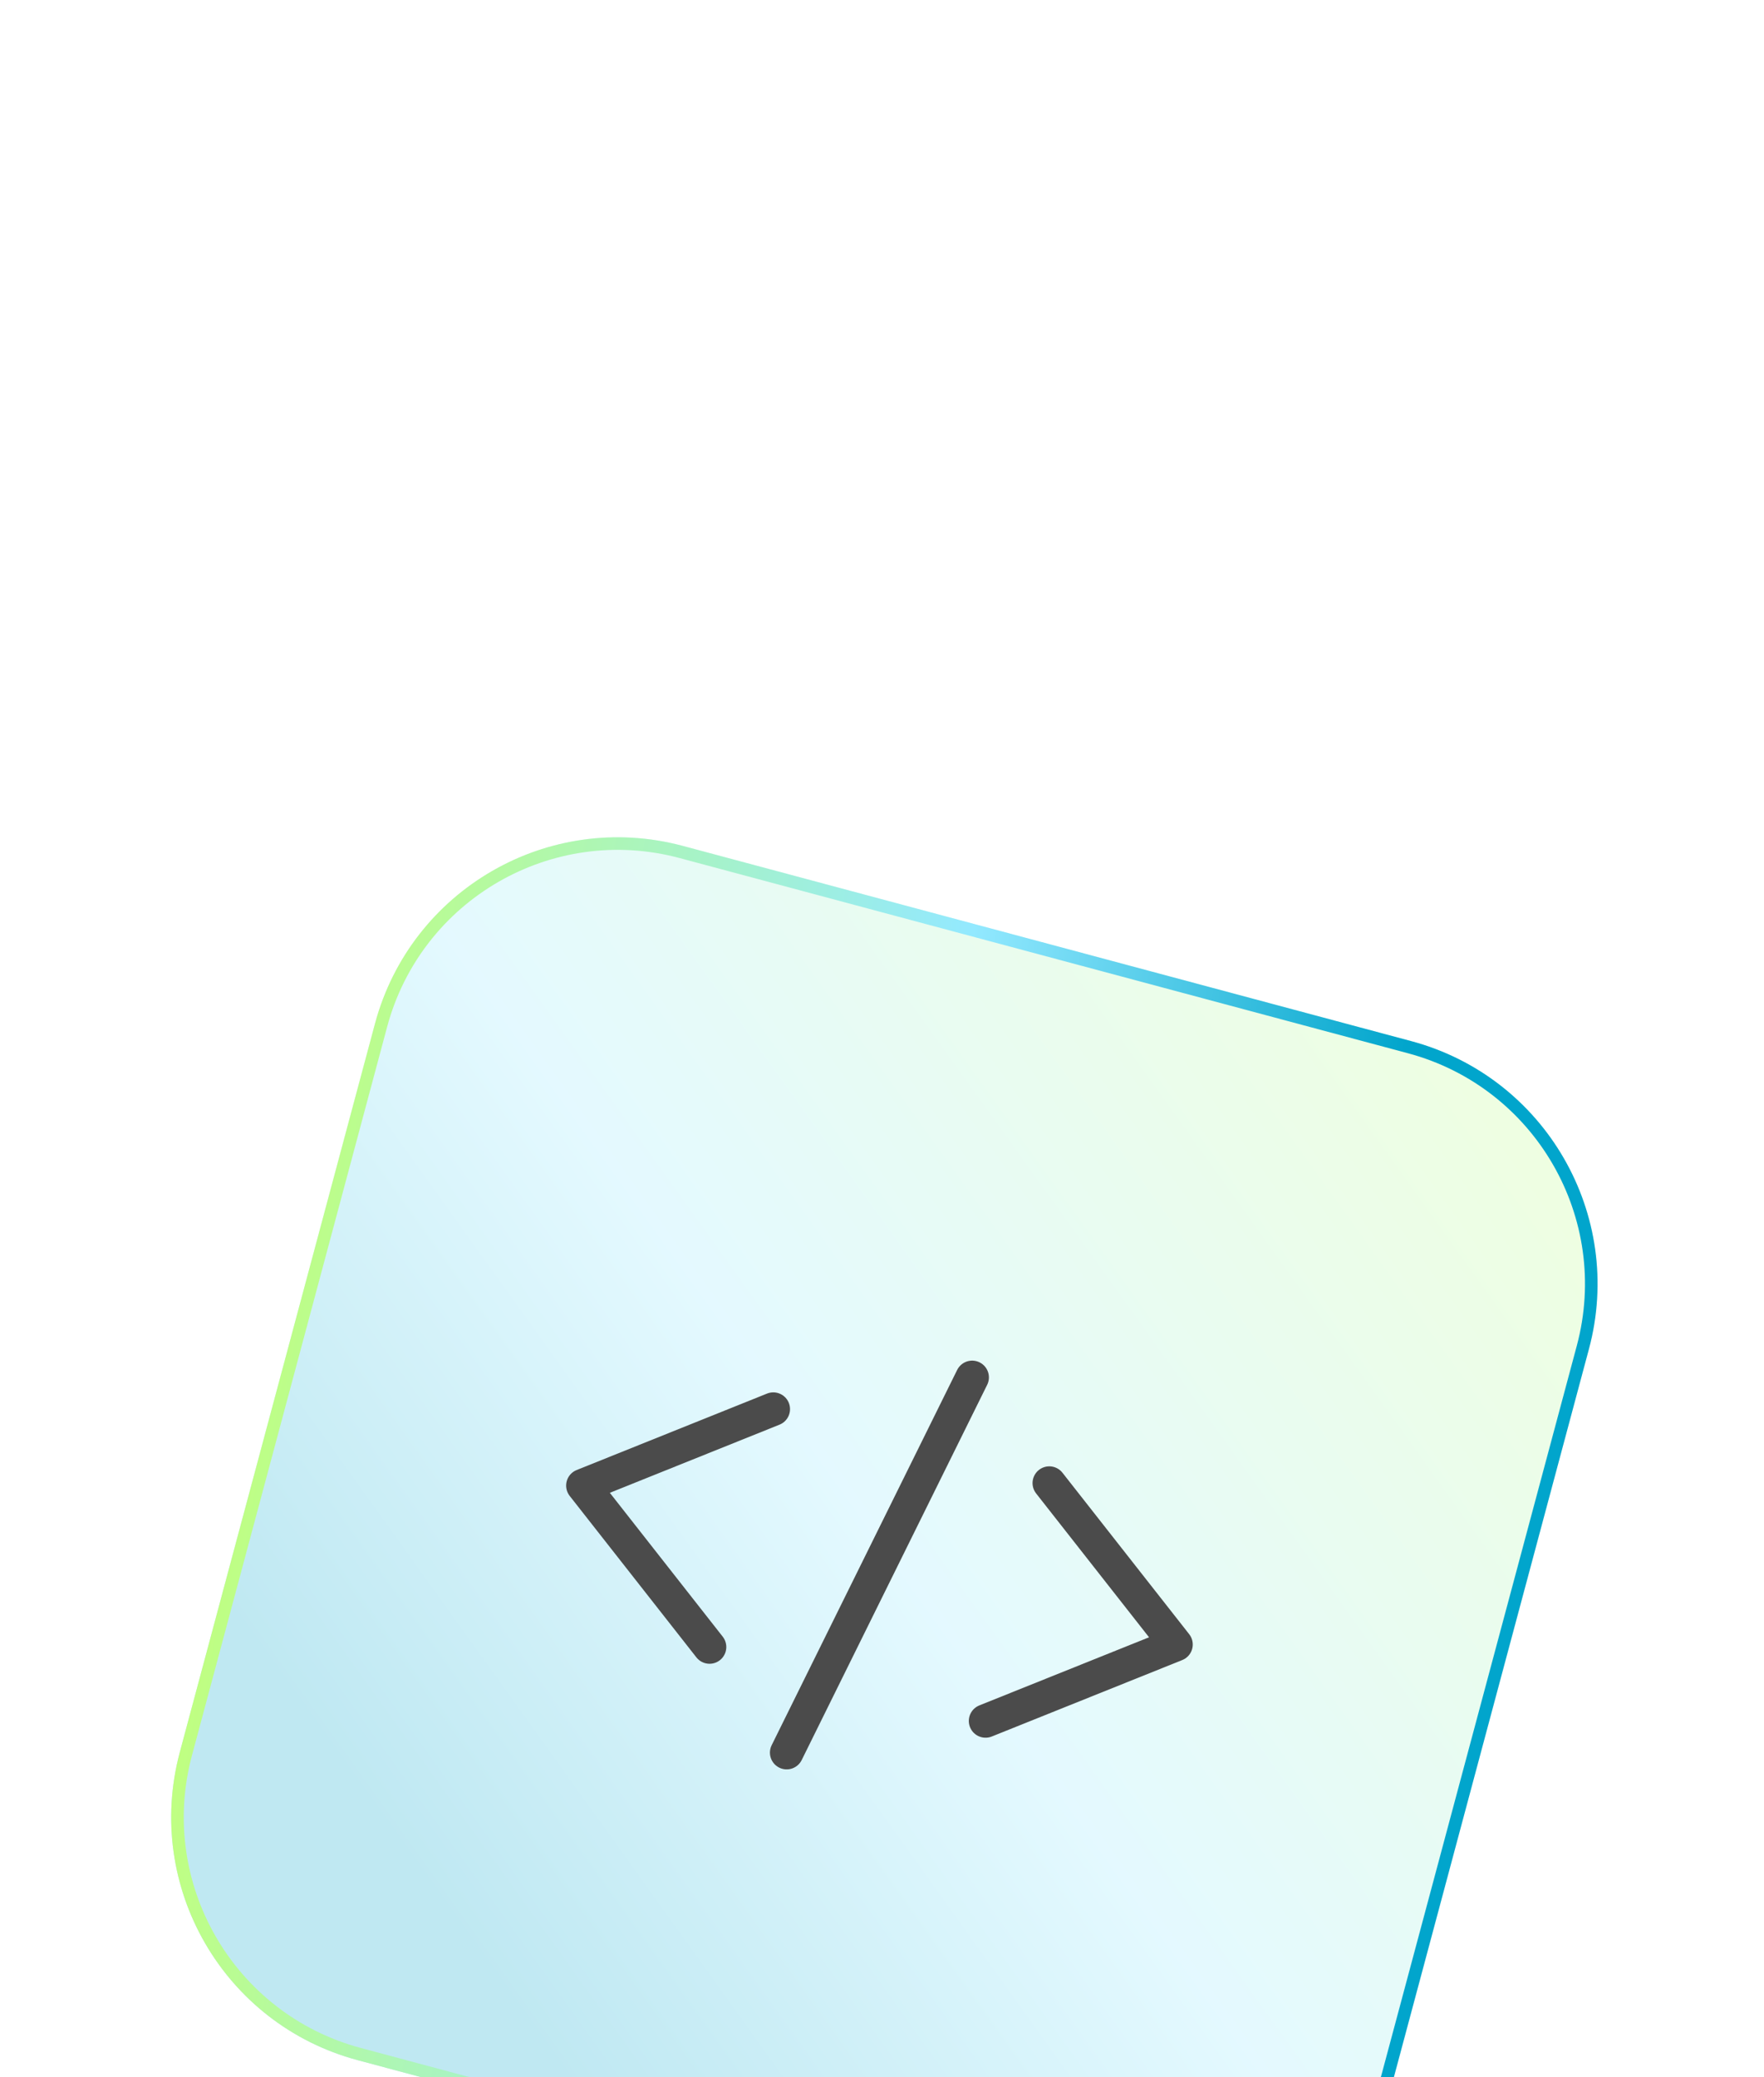
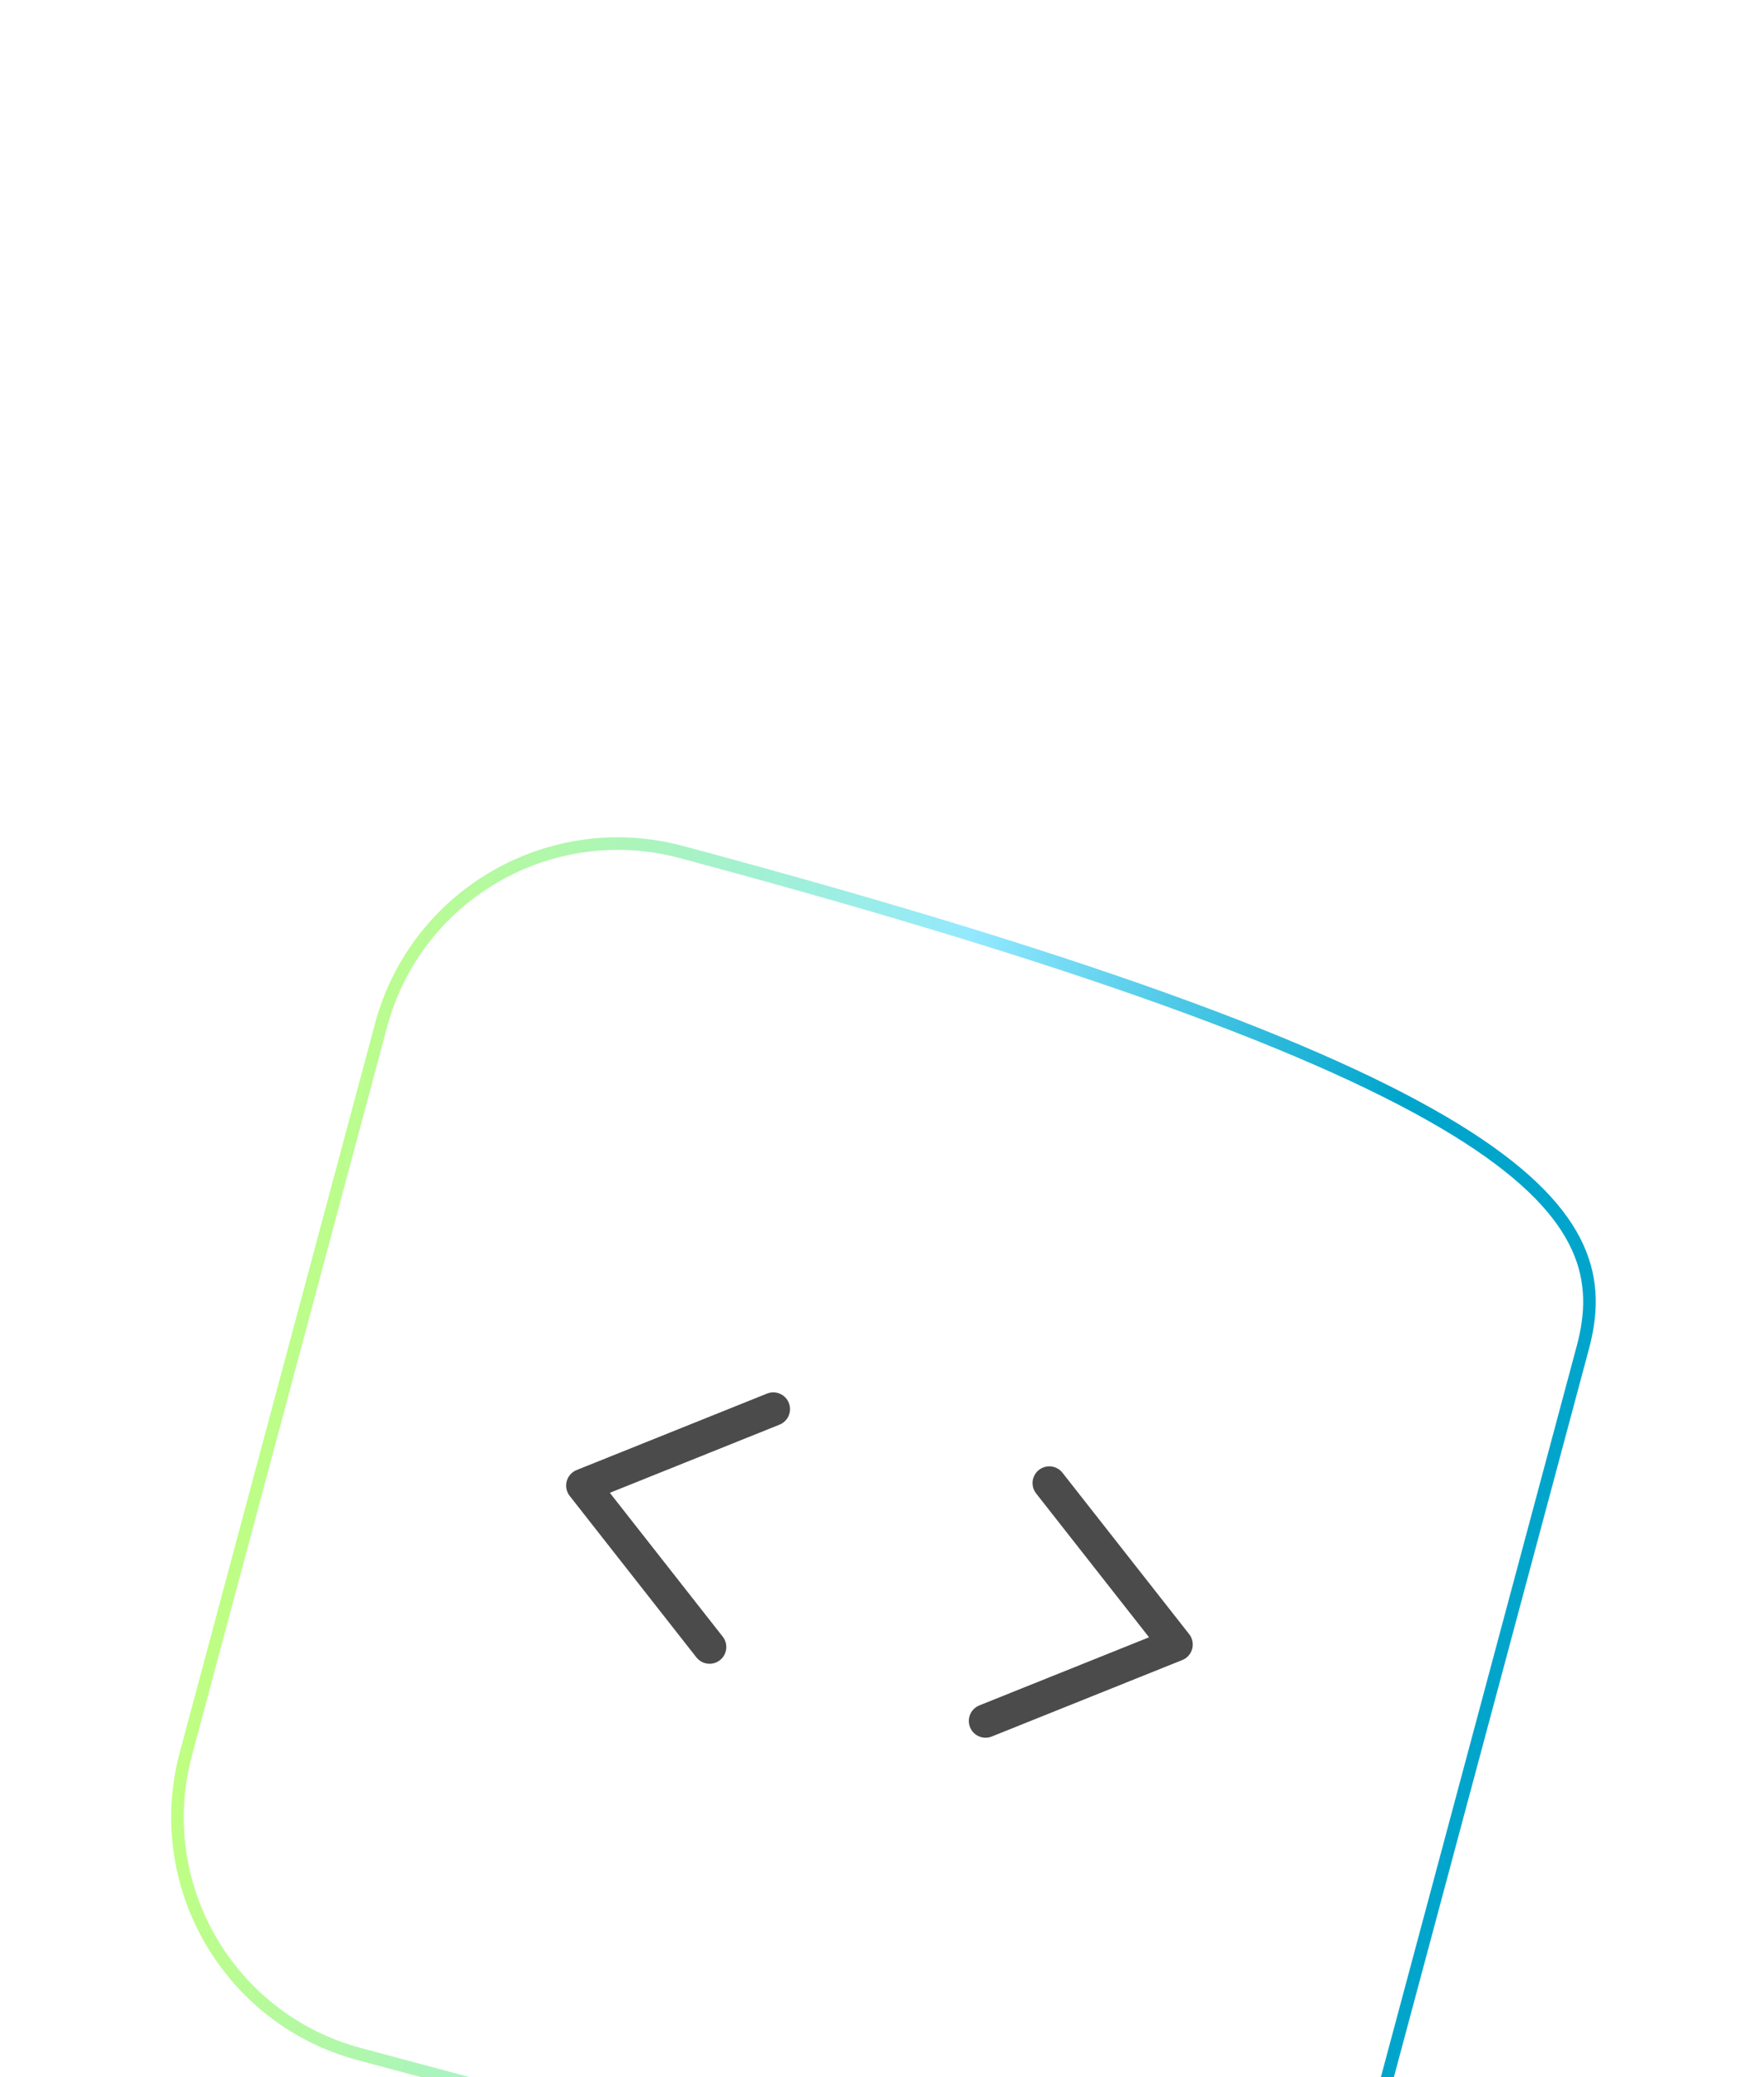
<svg xmlns="http://www.w3.org/2000/svg" width="79" height="93" viewBox="0 0 79 93" fill="none">
  <g filter="url(#filter0_dddd_6049_41302)">
    <path d="M16.794 10.939C18.403 4.934 24.575 1.37 30.58 2.979L63.2 11.72C69.206 13.329 72.769 19.501 71.16 25.506L62.42 58.126C60.811 64.132 54.638 67.695 48.633 66.086L16.013 57.346C10.008 55.737 6.444 49.564 8.053 43.559L16.794 10.939Z" fill="white" />
-     <path d="M16.794 10.939C18.403 4.934 24.575 1.37 30.58 2.979L63.2 11.72C69.206 13.329 72.769 19.501 71.16 25.506L62.42 58.126C60.811 64.132 54.638 67.695 48.633 66.086L16.013 57.346C10.008 55.737 6.444 49.564 8.053 43.559L16.794 10.939Z" fill="url(#paint0_linear_6049_41302)" fill-opacity="0.25" />
-     <path d="M30.508 3.251L63.127 11.991C68.982 13.56 72.457 19.578 70.888 25.433L62.148 58.053C60.579 63.908 54.56 67.383 48.706 65.814L16.086 57.074C10.231 55.505 6.756 49.486 8.325 43.631L17.065 11.011C18.634 5.157 24.652 1.682 30.508 3.251Z" stroke="url(#paint1_linear_6049_41302)" stroke-width="0.563" />
+     <path d="M30.508 3.251C68.982 13.56 72.457 19.578 70.888 25.433L62.148 58.053C60.579 63.908 54.56 67.383 48.706 65.814L16.086 57.074C10.231 55.505 6.756 49.486 8.325 43.631L17.065 11.011C18.634 5.157 24.652 1.682 30.508 3.251Z" stroke="url(#paint1_linear_6049_41302)" stroke-width="0.563" />
    <g clip-path="url(#clip0_6049_41302)">
      <path d="M34.631 28.197L26.104 31.621L31.777 38.849" stroke="#4B4B4B" stroke-width="1.5" stroke-linecap="round" stroke-linejoin="round" />
      <path d="M46.992 31.509L52.667 38.737L44.138 42.16" stroke="#4B4B4B" stroke-width="1.5" stroke-linecap="round" stroke-linejoin="round" />
-       <path d="M43.538 26.776L35.231 43.578" stroke="#4B4B4B" stroke-width="1.5" stroke-linecap="round" stroke-linejoin="round" />
    </g>
  </g>
  <defs>
    <filter id="filter0_dddd_6049_41302" x="-2.176" y="-1.623" width="83.568" height="96.514" filterUnits="userSpaceOnUse" color-interpolation-filters="sRGB">
      <feFlood flood-opacity="0" result="BackgroundImageFix" />
      <feColorMatrix in="SourceAlpha" type="matrix" values="0 0 0 0 0 0 0 0 0 0 0 0 0 0 0 0 0 0 127 0" result="hardAlpha" />
      <feOffset dy="1.126" />
      <feGaussianBlur stdDeviation="1.407" />
      <feColorMatrix type="matrix" values="0 0 0 0 0.749 0 0 0 0 0.749 0 0 0 0 0.749 0 0 0 0.15 0" />
      <feBlend mode="normal" in2="BackgroundImageFix" result="effect1_dropShadow_6049_41302" />
      <feColorMatrix in="SourceAlpha" type="matrix" values="0 0 0 0 0 0 0 0 0 0 0 0 0 0 0 0 0 0 127 0" result="hardAlpha" />
      <feOffset dy="4.503" />
      <feGaussianBlur stdDeviation="2.251" />
      <feColorMatrix type="matrix" values="0 0 0 0 0.749 0 0 0 0 0.749 0 0 0 0 0.749 0 0 0 0.13 0" />
      <feBlend mode="normal" in2="effect1_dropShadow_6049_41302" result="effect2_dropShadow_6049_41302" />
      <feColorMatrix in="SourceAlpha" type="matrix" values="0 0 0 0 0 0 0 0 0 0 0 0 0 0 0 0 0 0 127 0" result="hardAlpha" />
      <feOffset dy="10.694" />
      <feGaussianBlur stdDeviation="3.096" />
      <feColorMatrix type="matrix" values="0 0 0 0 0.749 0 0 0 0 0.749 0 0 0 0 0.749 0 0 0 0.08 0" />
      <feBlend mode="normal" in2="effect2_dropShadow_6049_41302" result="effect3_dropShadow_6049_41302" />
      <feColorMatrix in="SourceAlpha" type="matrix" values="0 0 0 0 0 0 0 0 0 0 0 0 0 0 0 0 0 0 127 0" result="hardAlpha" />
      <feOffset dy="18.574" />
      <feGaussianBlur stdDeviation="3.659" />
      <feColorMatrix type="matrix" values="0 0 0 0 0.749 0 0 0 0 0.749 0 0 0 0 0.749 0 0 0 0.02 0" />
      <feBlend mode="normal" in2="effect3_dropShadow_6049_41302" result="effect4_dropShadow_6049_41302" />
      <feBlend mode="normal" in="SourceGraphic" in2="effect4_dropShadow_6049_41302" result="shape" />
    </filter>
    <linearGradient id="paint0_linear_6049_41302" x1="29.997" y1="87" x2="91.305" y2="43.01" gradientUnits="userSpaceOnUse">
      <stop offset="0.174" stop-color="#01A5CC" />
      <stop offset="0.511" stop-color="#93E9FF" />
      <stop offset="1" stop-color="#C0FF80" />
    </linearGradient>
    <linearGradient id="paint1_linear_6049_41302" x1="6.076" y1="53.129" x2="64.601" y2="63.273" gradientUnits="userSpaceOnUse">
      <stop stop-color="#C0FF80" />
      <stop offset="0.489" stop-color="#93E9FF" />
      <stop offset="0.826" stop-color="#01A5CC" />
    </linearGradient>
    <clipPath id="clip0_6049_41302">
      <rect width="30" height="30" fill="white" transform="translate(28.996 16) rotate(15)" />
    </clipPath>
  </defs>
</svg>